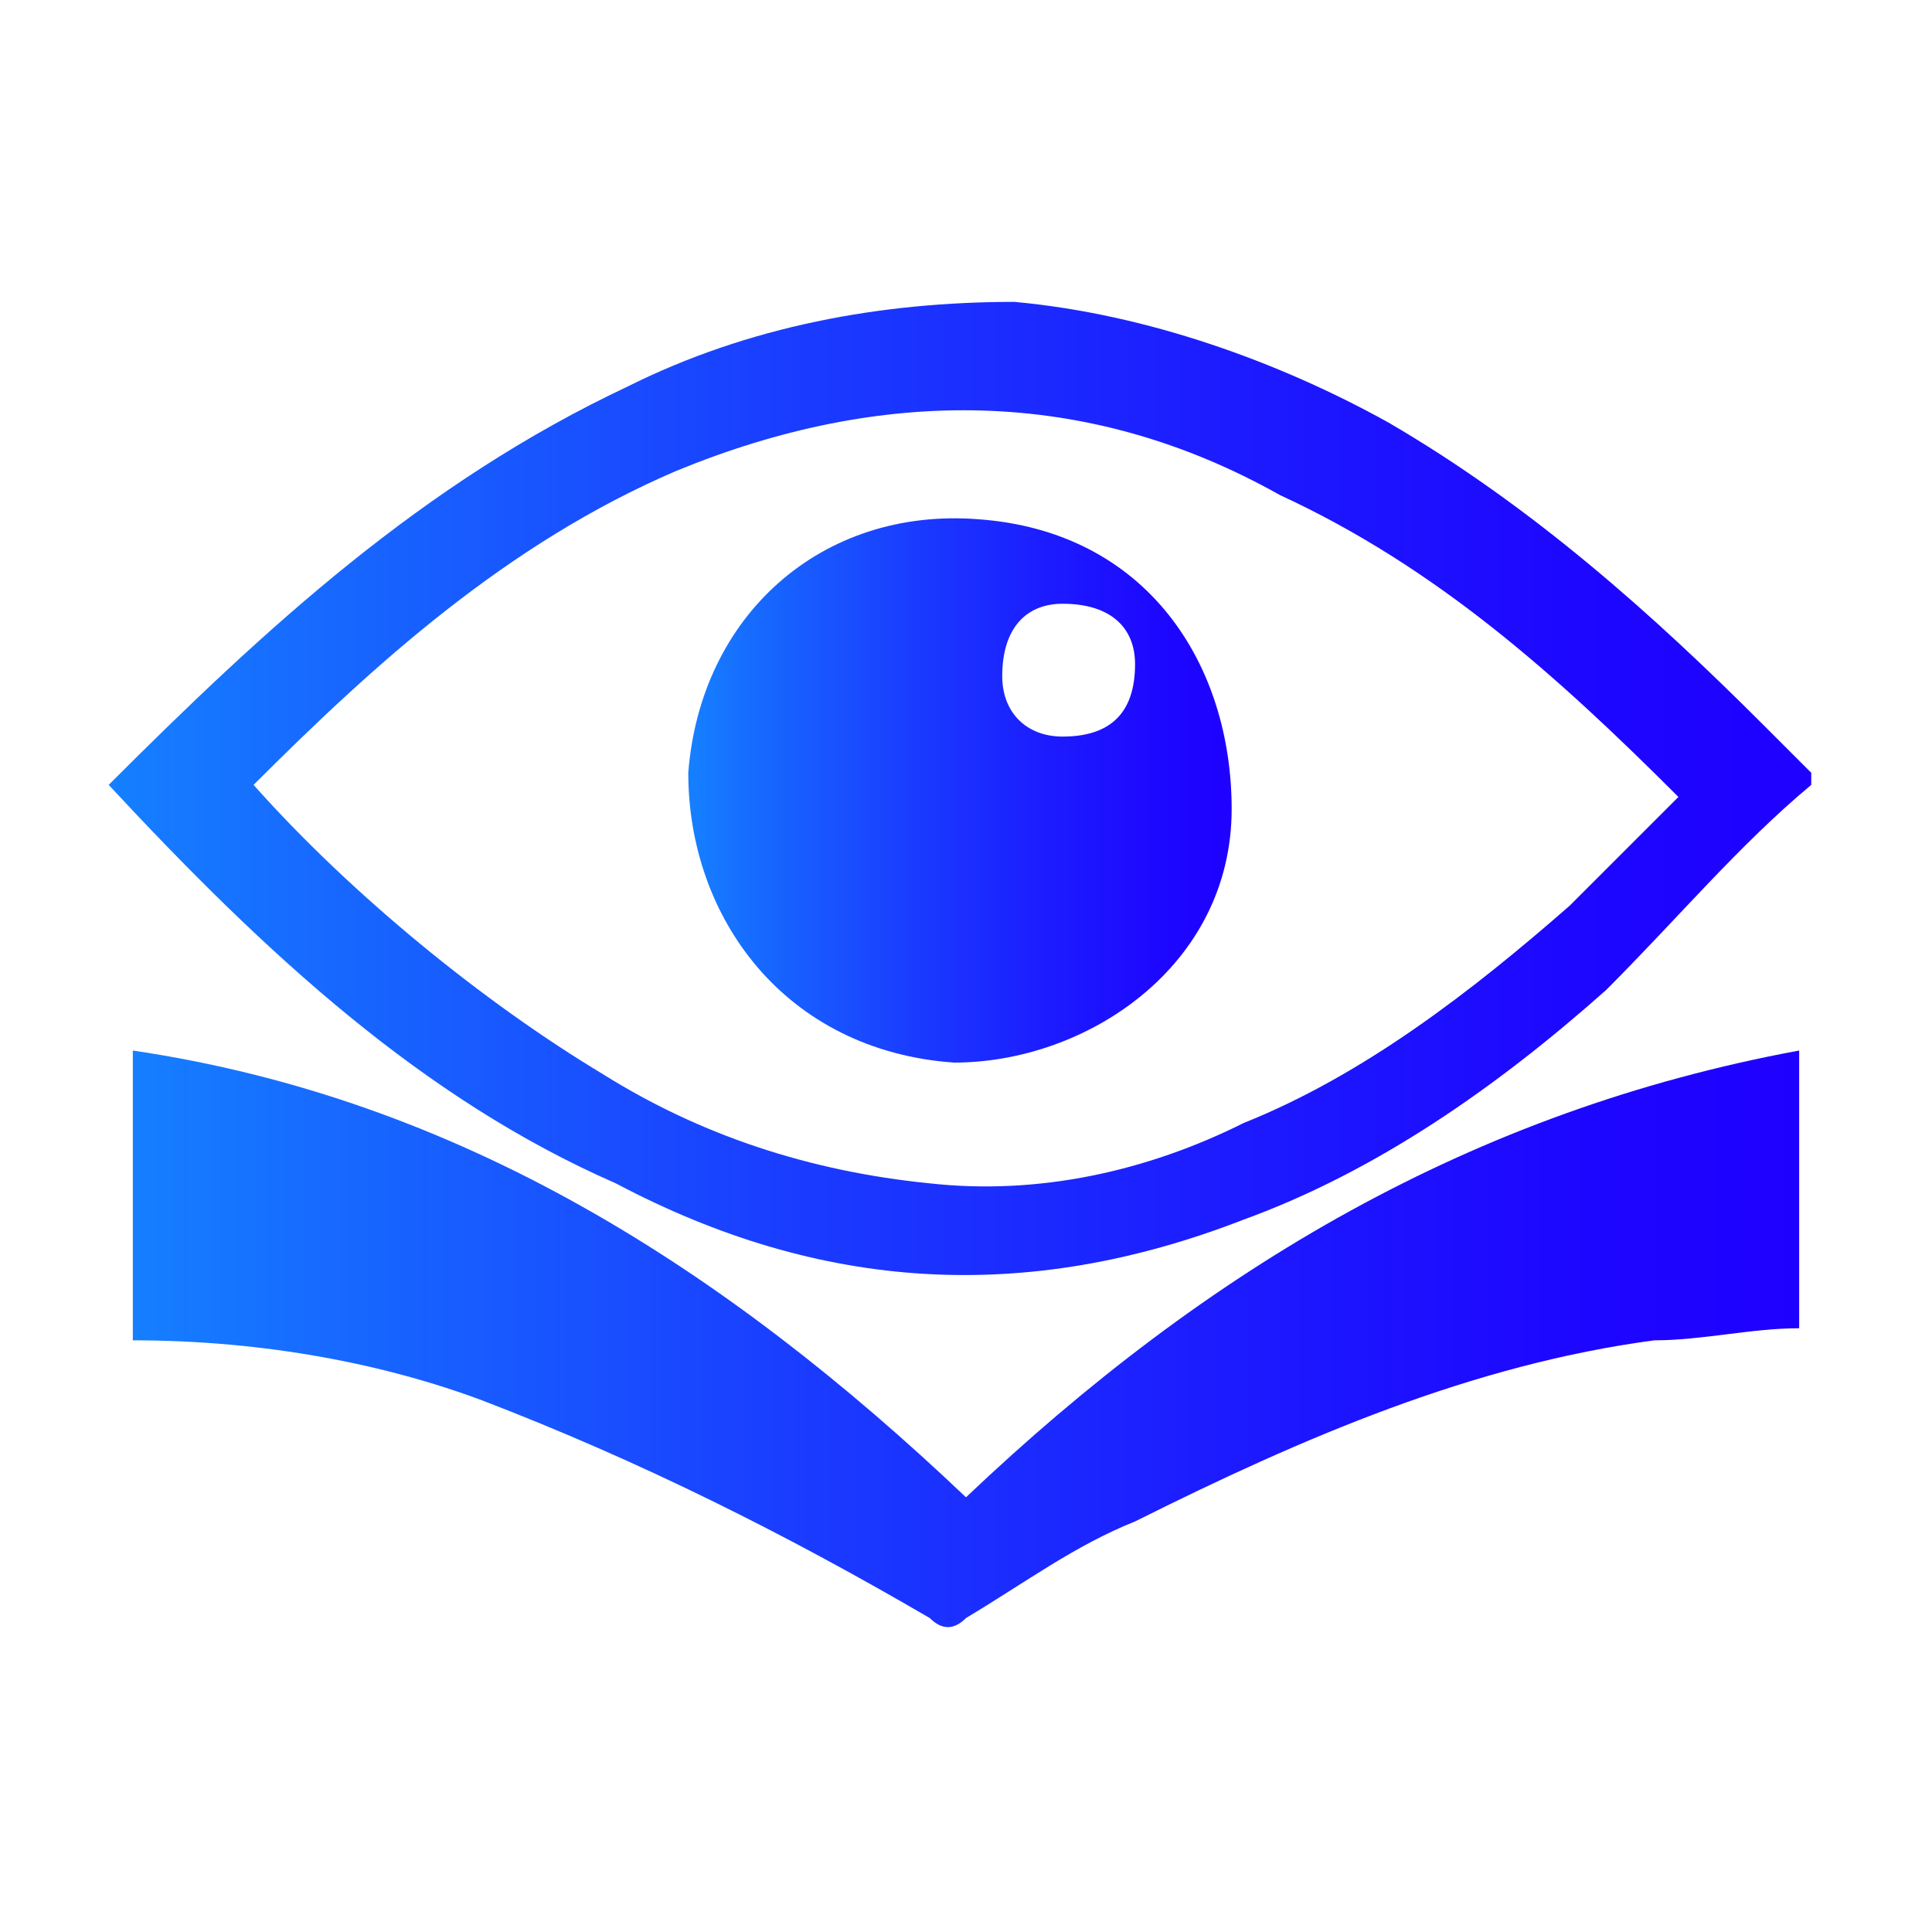
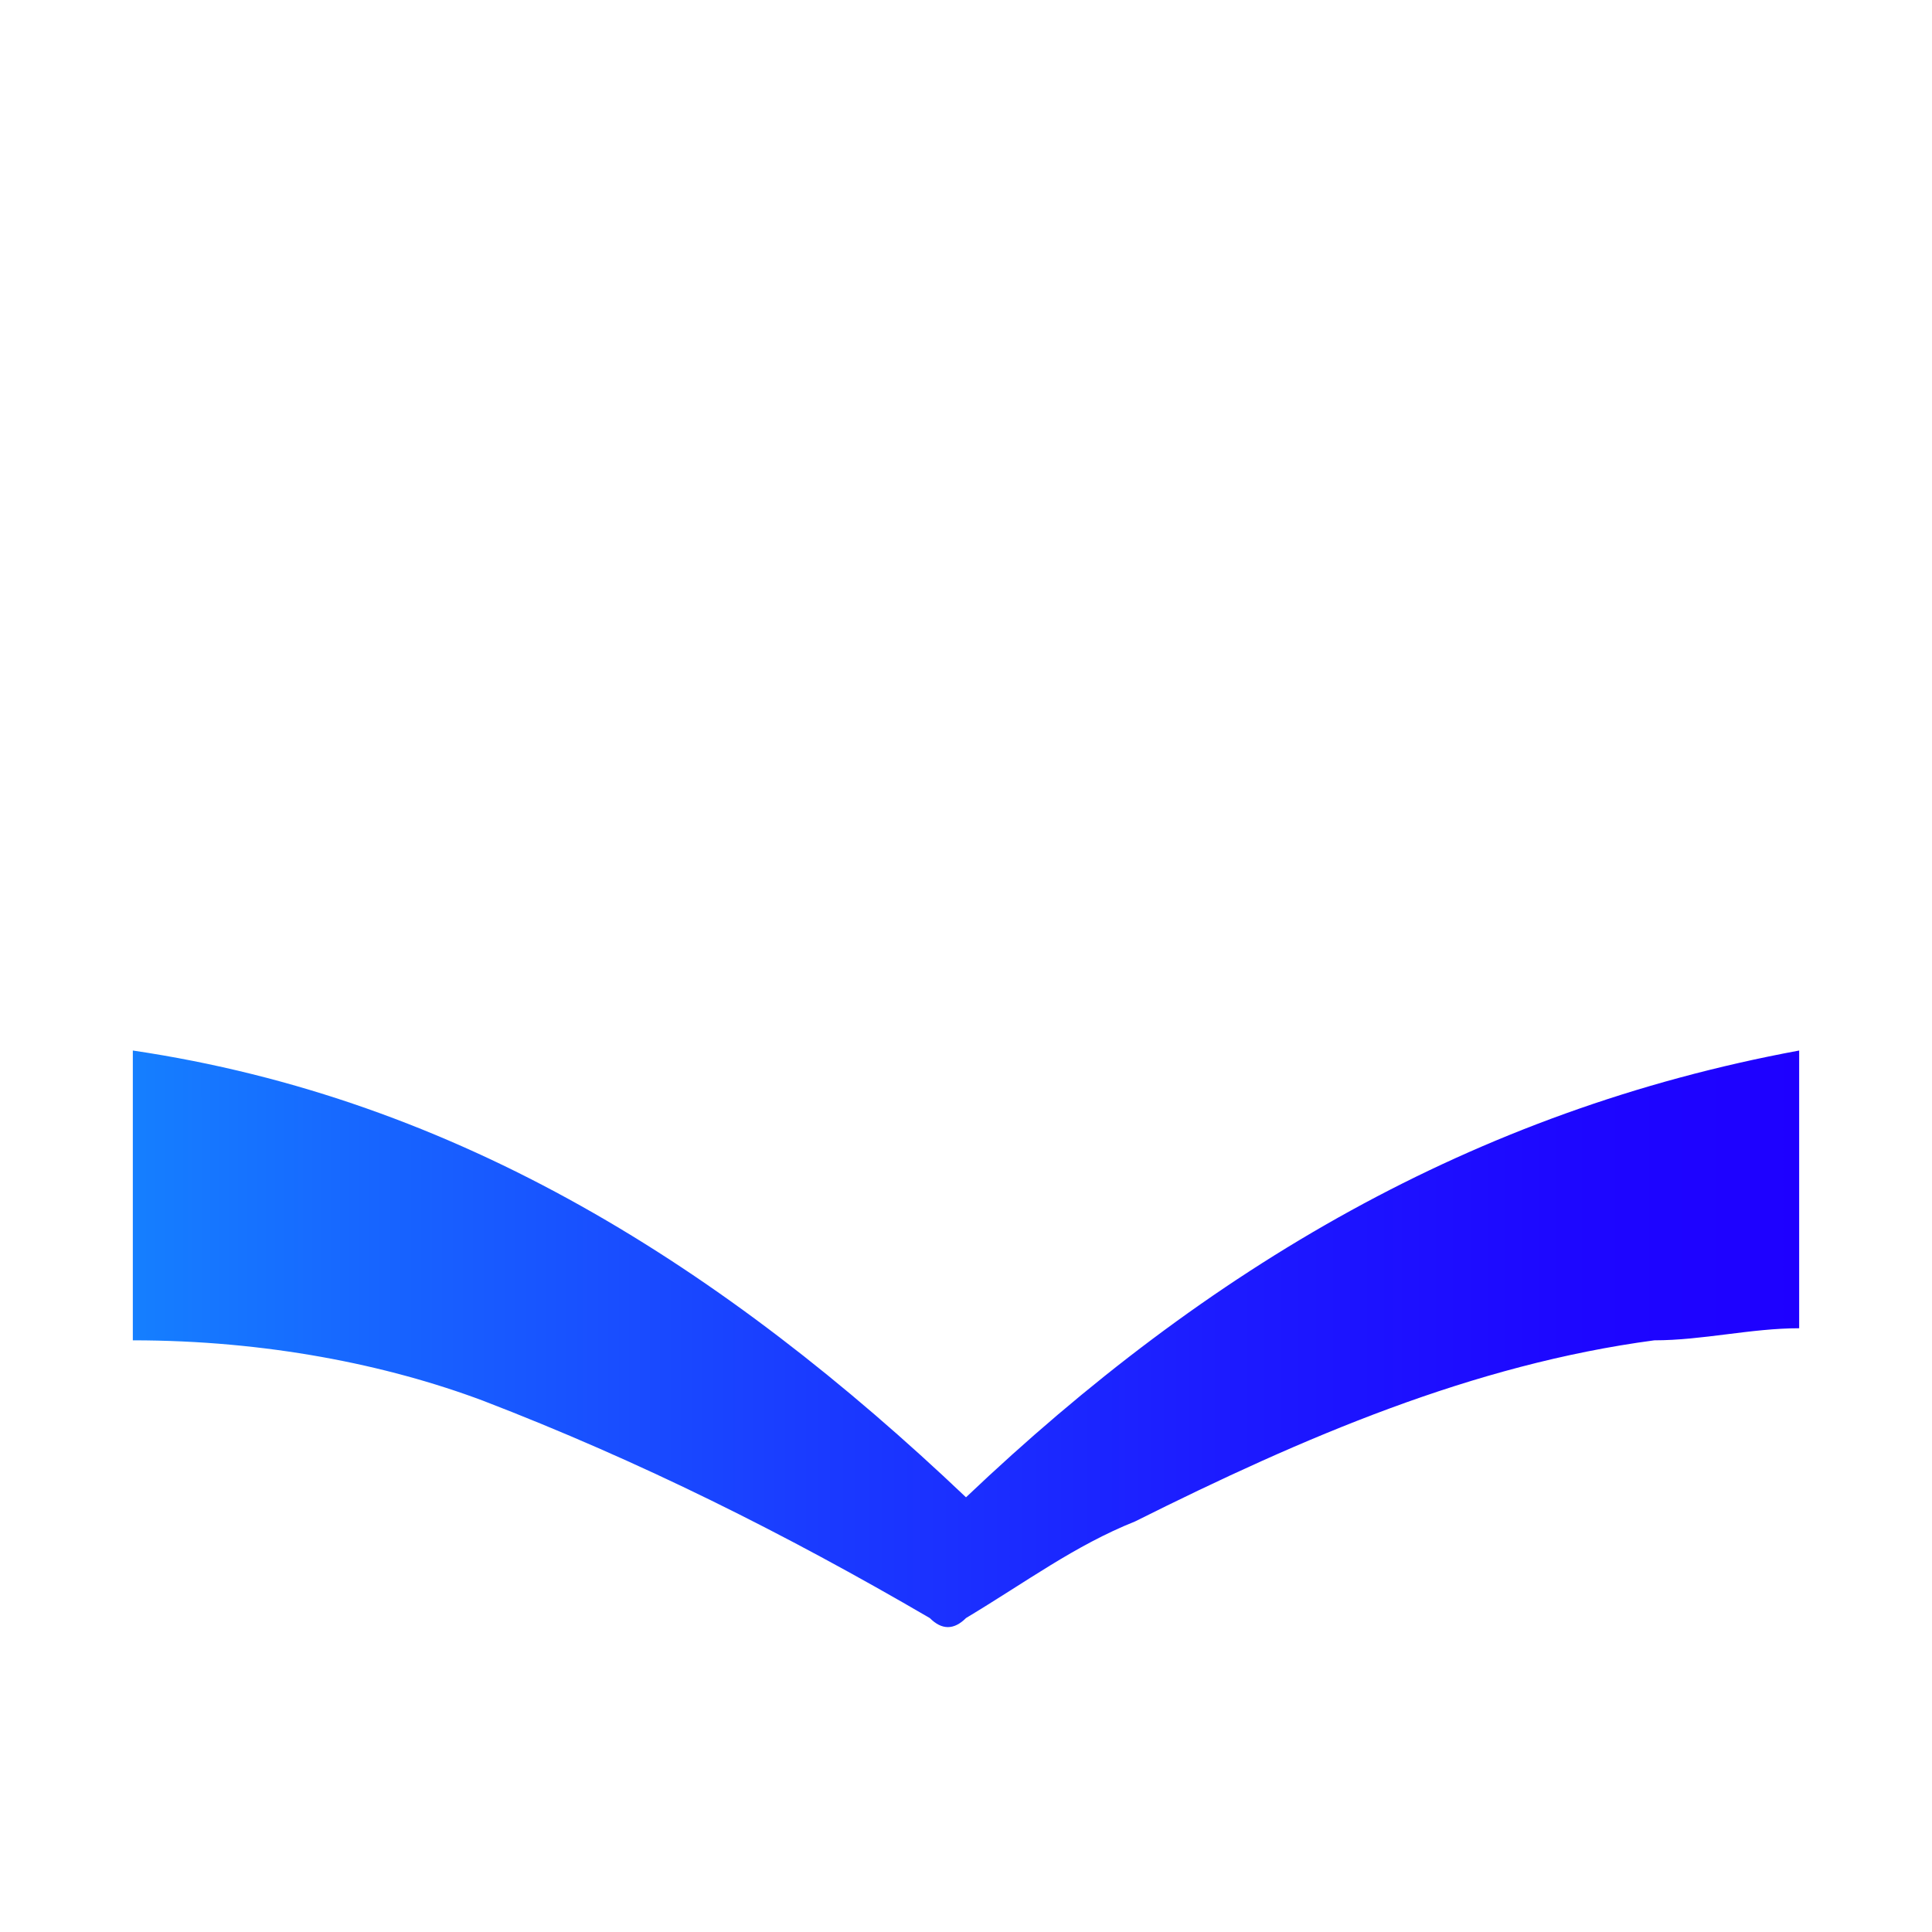
<svg xmlns="http://www.w3.org/2000/svg" version="1.1" id="Layer_1" x="0px" y="0px" viewBox="0 0 16 16" style="enable-background:new 0 0 16 16;" xml:space="preserve">
  <style type="text/css">
	.st0{fill:url(#SVGID_1_);}
	.st1{fill:url(#SVGID_00000173129205094342402060000014939089460948857787_);}
	.st2{fill:url(#SVGID_00000181054061939819724450000013002736509623305872_);}
</style>
  <g>
    <linearGradient id="SVGID_1_" gradientUnits="userSpaceOnUse" x1="1.1" y1="4.802" x2="14.9" y2="4.802" gradientTransform="matrix(1 0 0 -1 0 15.89)">
      <stop offset="0" style="stop-color:#157FFF" />
      <stop offset="0.133" style="stop-color:#1767FF" />
      <stop offset="0.407" style="stop-color:#1A3BFF" />
      <stop offset="0.653" style="stop-color:#1C1BFF" />
      <stop offset="0.859" style="stop-color:#1D07FF" />
      <stop offset="1" style="stop-color:#1E00FF" />
    </linearGradient>
    <path class="st0" d="M1.1,11.1c0-0.8,0-1.6,0-2.4C3.8,9.1,6,10.5,8,12.4c2-1.9,4.2-3.2,6.9-3.7c0,0.8,0,1.6,0,2.3   c-0.4,0-0.8,0.1-1.2,0.1c-1.5,0.2-2.9,0.8-4.3,1.5c-0.5,0.2-0.9,0.5-1.4,0.8c-0.1,0.1-0.2,0.1-0.3,0c-1.2-0.7-2.4-1.3-3.7-1.8   C3.2,11.3,2.2,11.1,1.1,11.1z" />
    <linearGradient id="SVGID_00000145056673507396197880000008581665703912199339_" gradientUnits="userSpaceOnUse" x1="0.946" y1="9.36" x2="15.046" y2="9.36" gradientTransform="matrix(1 0 0 -1 0 15.89)">
      <stop offset="0" style="stop-color:#157FFF" />
      <stop offset="0.133" style="stop-color:#1767FF" />
      <stop offset="0.407" style="stop-color:#1A3BFF" />
      <stop offset="0.653" style="stop-color:#1C1BFF" />
      <stop offset="0.859" style="stop-color:#1D07FF" />
      <stop offset="1" style="stop-color:#1E00FF" />
    </linearGradient>
-     <path style="fill:url(#SVGID_00000145056673507396197880000008581665703912199339_);" d="M0.9,6.5C2.2,5.2,3.5,4,5.2,3.2   c1-0.5,2.1-0.7,3.2-0.7c1.1,0.1,2.2,0.5,3.1,1c1.2,0.7,2.2,1.6,3.1,2.5c0.1,0.1,0.3,0.3,0.4,0.4c0,0,0,0,0,0.1   c-0.6,0.5-1.1,1.1-1.7,1.7c-0.9,0.8-1.9,1.5-3,1.9c-1.8,0.7-3.5,0.6-5.2-0.3C3.5,9.1,2.2,7.9,0.9,6.5z M2.1,6.5   C2.9,7.4,4,8.3,5,8.9c0.8,0.5,1.7,0.8,2.7,0.9c0.9,0.1,1.8-0.1,2.6-0.5c1-0.4,1.9-1.1,2.7-1.8c0.3-0.3,0.6-0.6,0.9-0.9   c-1-1-2-1.9-3.3-2.5C9,3.2,7.3,3.2,5.6,3.9C4.2,4.5,3.1,5.5,2.1,6.5z" />
    <linearGradient id="SVGID_00000070798527710372167590000007291438195804971424_" gradientUnits="userSpaceOnUse" x1="5.736" y1="9.344" x2="10.252" y2="9.344" gradientTransform="matrix(1 0 0 -1 0 15.89)">
      <stop offset="0" style="stop-color:#157FFF" />
      <stop offset="0.133" style="stop-color:#1767FF" />
      <stop offset="0.407" style="stop-color:#1A3BFF" />
      <stop offset="0.653" style="stop-color:#1C1BFF" />
      <stop offset="0.859" style="stop-color:#1D07FF" />
      <stop offset="1" style="stop-color:#1E00FF" />
    </linearGradient>
-     <path style="fill:url(#SVGID_00000070798527710372167590000007291438195804971424_);" d="M5.7,6.4c0.1-1.3,1.1-2.2,2.4-2.1   c1.4,0.1,2.1,1.2,2.1,2.4C10.2,8,9,8.8,7.9,8.8C6.5,8.7,5.7,7.6,5.7,6.4z M8.8,6.1c0.4,0,0.6-0.2,0.6-0.6C9.4,5.2,9.2,5,8.8,5   C8.5,5,8.3,5.2,8.3,5.6C8.3,5.9,8.5,6.1,8.8,6.1z" />
  </g>
</svg>